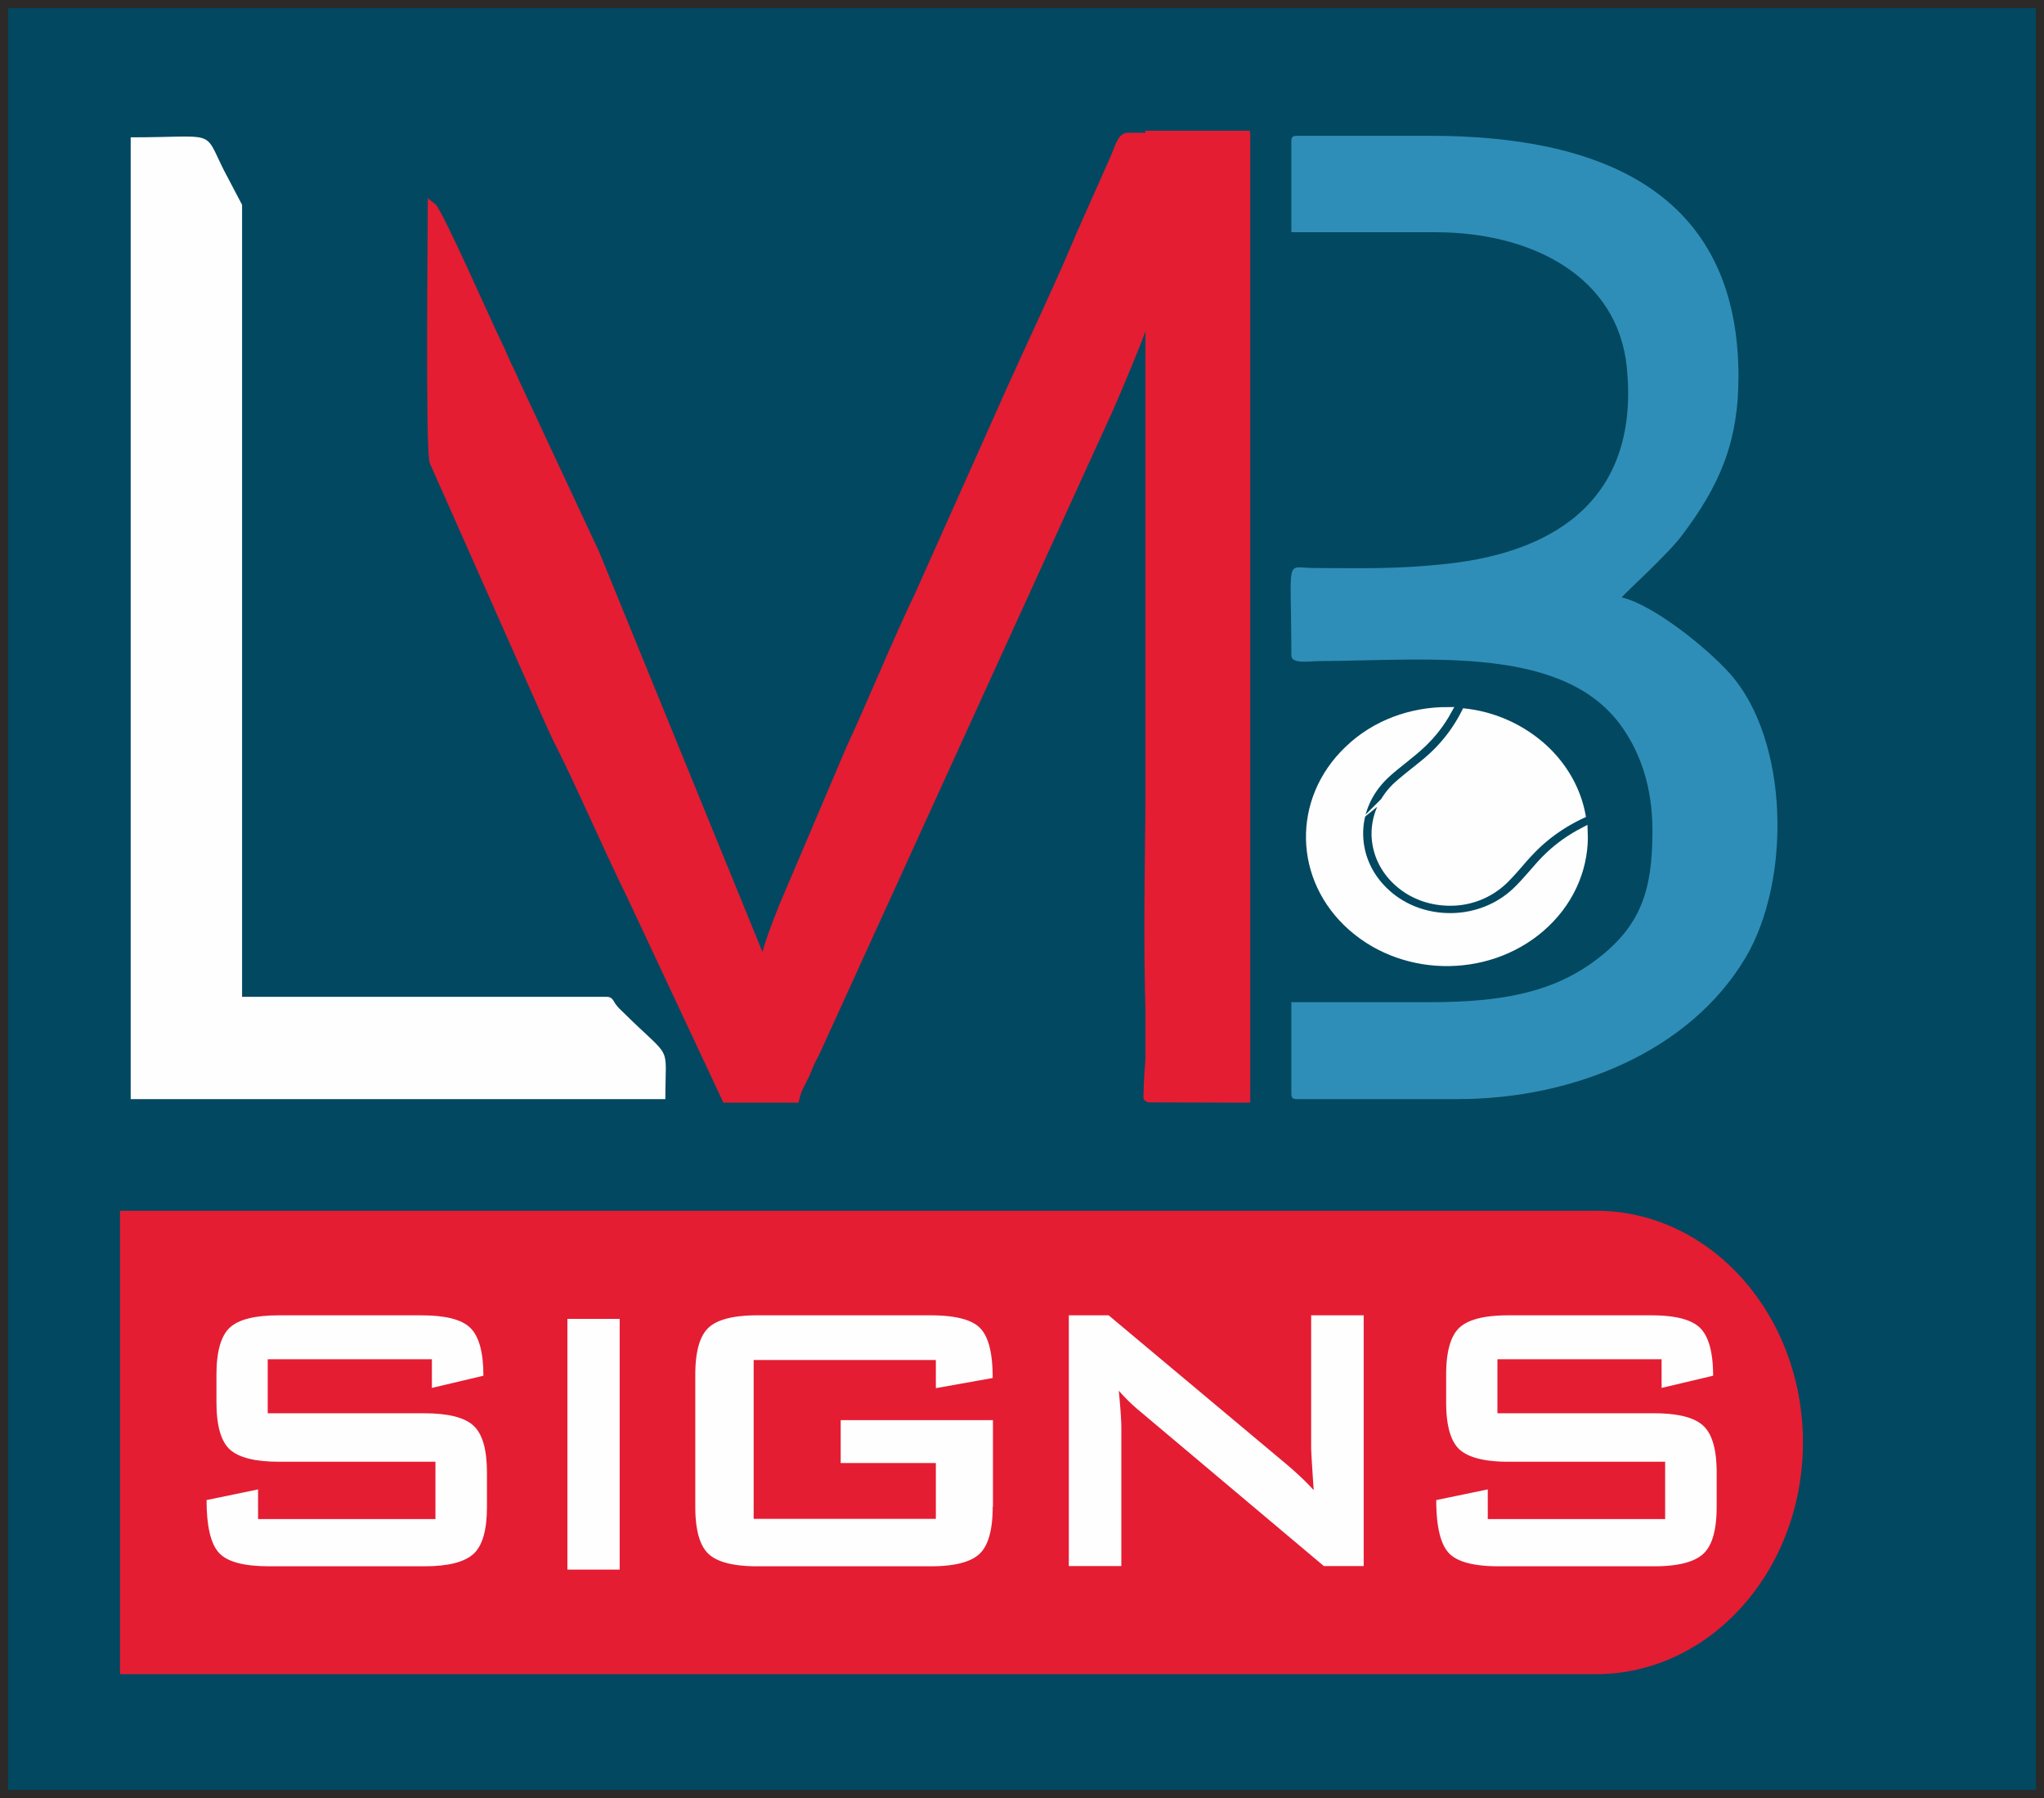
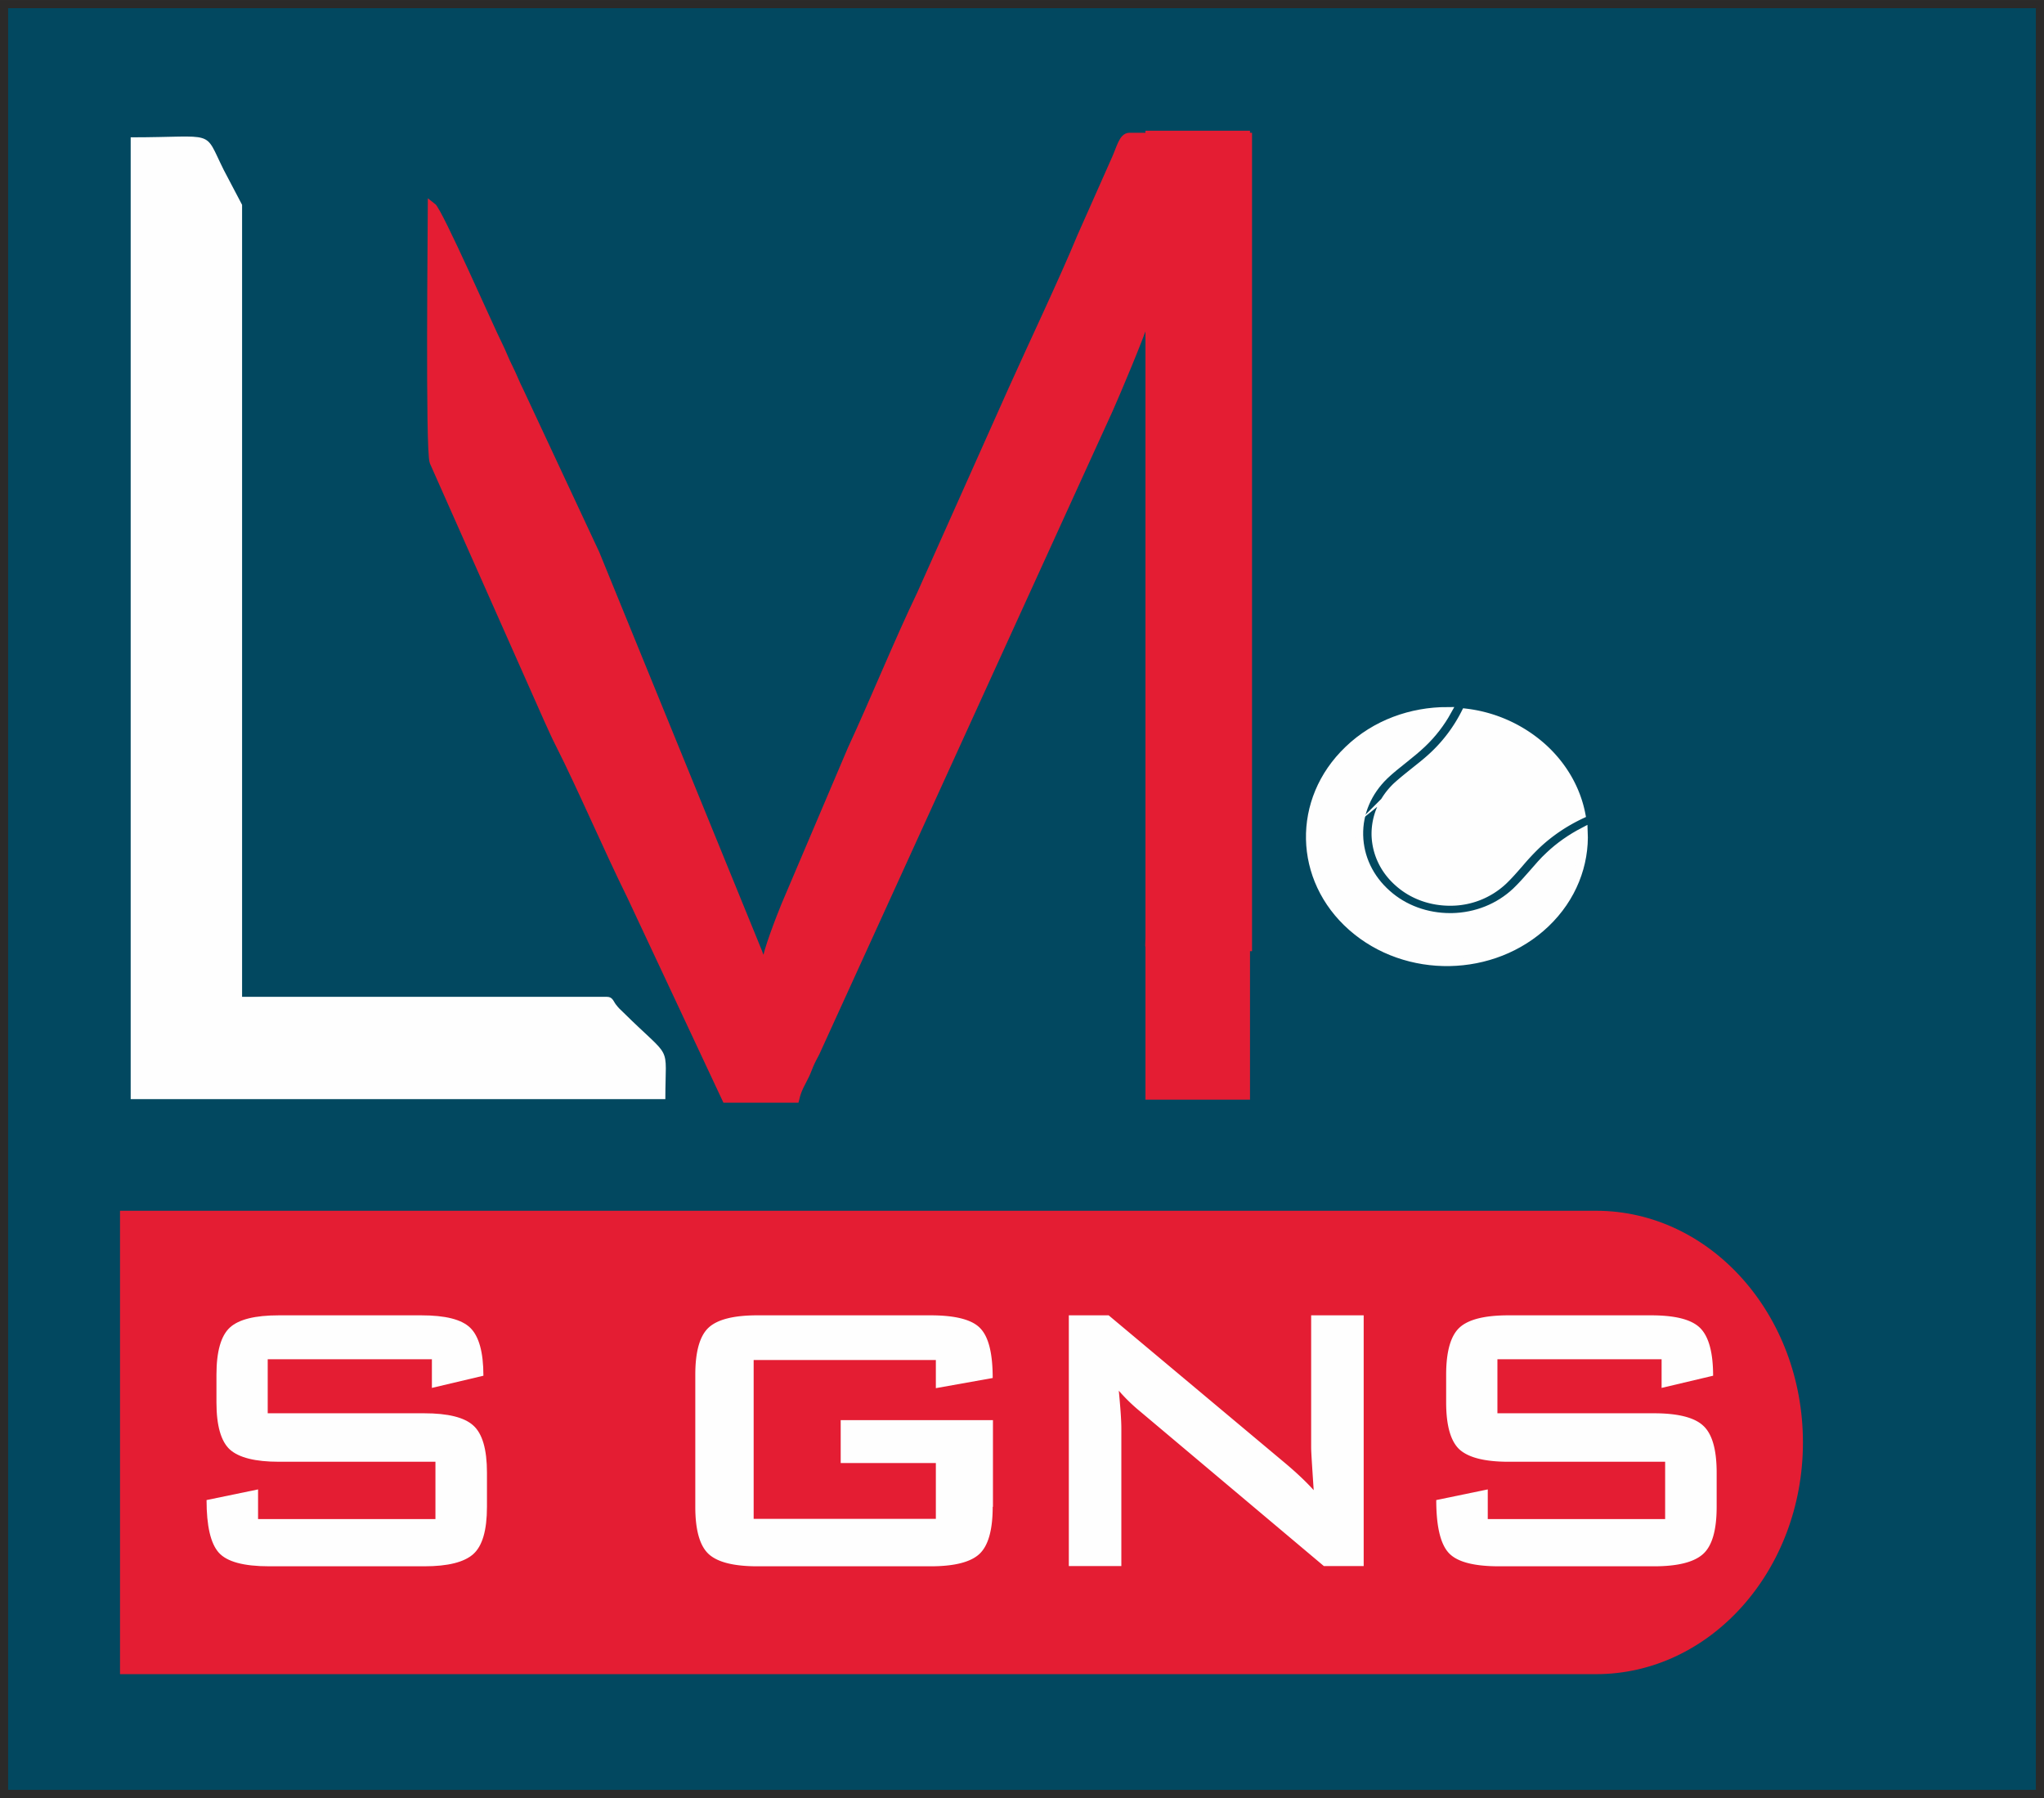
<svg xmlns="http://www.w3.org/2000/svg" xml:space="preserve" width="190.074" height="167.192" style="shape-rendering:geometricPrecision;text-rendering:geometricPrecision;image-rendering:optimizeQuality;fill-rule:evenodd;clip-rule:evenodd" viewBox="0 0 80.55 70.85">
  <rect x="0" y="0" width="80.55" height="70.85" fill="#333333" stroke="none" />
  <defs>
    <style>.str1,.str2{stroke-width:.32;stroke-miterlimit:22.926}.str2{stroke:#fefefe}.str1{stroke:#e41d33}.fil3{fill:#fefefe}.fil1{fill:#e41d33}.fil5{fill:#fefefe;fill-rule:nonzero}</style>
  </defs>
  <g id="Layer_x0020_1">
    <path d="M.16.16h80.23v70.53H.16z" style="fill:#024860;stroke:#2b2a29;stroke-width:.32;stroke-miterlimit:22.926" />
-     <path d="M30.11 37.91c-.15-.11-.16-.2-.24-.41l-6.4-15.68-3-6.42c-.15-.29-.25-.57-.41-.89-.17-.33-.26-.6-.43-.94-.29-.56-2.34-5.24-2.61-5.44 0 .68-.1 9.64.07 10.07l4.51 10.16c.17.37.29.65.46.98.85 1.68 1.89 4.11 2.81 5.97l3.74 7.98h2.73c.1-.42.24-.6.41-.96.09-.2.12-.31.21-.5s.17-.31.24-.48l11.51-25.24c.33-.75 1.16-2.71 1.43-3.53.07-.23.08-.33.23-.49l-.07 5.97c.02 3.98.02 8.01.01 11.99-.01 3.4-.12 6.82.01 10.41.05 1.32-.06 1.11-.1 2.77 0 .05.08.05.14.05l3.75.01V5.39h-4.67c-.26 0-.35.45-.55.89l-1.35 3.04c-.71 1.72-1.92 4.26-2.7 6l-3.62 8.1c-.89 1.85-1.84 4.19-2.73 6.11l-2.62 6.16c-.17.42-.73 1.84-.74 2.21z" class="fil1 str1" />
-     <path d="M50.89 5.55v3.6h5.68c3.83 0 7.19 1.77 7.54 5.33.49 4.97-2.56 7.25-7.12 7.74-1.97.21-3.29.17-5.24.16-1.13-.01-.86-.51-.86 3.45 0 .35.74.22 1.08.22 4.36-.02 9.74-.66 12 2.67.66.97 1.15 2.26 1.15 4.02 0 2.34-.45 3.75-2.23 5.09-1.67 1.25-3.63 1.66-6.53 1.66h-5.47v3.6c0 .17.05.22.22.22h6.33c4.63 0 9.18-1.93 11.34-5.56 1.83-3.07 1.72-8.6-.61-11.21-.88-.99-3.01-2.71-4.26-3 .11-.16 1.81-1.69 2.37-2.44 1.48-1.96 2.23-3.67 2.23-6.26 0-7.37-5.55-9.49-12.15-9.49h-5.25c-.17 0-.22.05-.22.22z" style="fill:#2f8eb7" />
+     <path d="M30.11 37.91c-.15-.11-.16-.2-.24-.41l-6.4-15.68-3-6.42c-.15-.29-.25-.57-.41-.89-.17-.33-.26-.6-.43-.94-.29-.56-2.34-5.24-2.61-5.44 0 .68-.1 9.64.07 10.07l4.51 10.16c.17.37.29.65.46.98.85 1.68 1.89 4.11 2.81 5.97l3.74 7.98h2.73c.1-.42.24-.6.41-.96.09-.2.12-.31.21-.5s.17-.31.24-.48l11.51-25.24c.33-.75 1.16-2.71 1.43-3.53.07-.23.08-.33.23-.49c.02 3.98.02 8.01.01 11.99-.01 3.4-.12 6.82.01 10.41.05 1.32-.06 1.11-.1 2.77 0 .05.08.05.14.05l3.75.01V5.39h-4.67c-.26 0-.35.45-.55.89l-1.35 3.04c-.71 1.72-1.92 4.26-2.7 6l-3.62 8.1c-.89 1.85-1.84 4.19-2.73 6.11l-2.62 6.16c-.17.42-.73 1.84-.74 2.21z" class="fil1 str1" />
    <path d="M5.15 43.31h21.07c0-2.27.32-1.46-1.67-3.43-.12-.11-.18-.17-.28-.3-.1-.13-.13-.3-.35-.3H9.54V8.07L8.82 6.7C8 5.06 8.58 5.41 5.15 5.41v37.9z" class="fil3" />
    <path d="M53.13 29.55c-2.06 1.97-2 5.09.15 6.98 2.15 1.89 5.56 1.83 7.63-.14 1.06-1.01 1.56-2.33 1.5-3.63-.5.26-.96.58-1.36.96-.23.21-.43.45-.64.69-.21.24-.43.49-.67.72-.67.63-1.56.99-2.52 1.01h-.07c-.93 0-1.82-.32-2.49-.92-.69-.61-1.08-1.43-1.1-2.31-.02-.88.34-1.71 1-2.35.24-.23.51-.44.76-.64.26-.21.5-.4.73-.62.4-.38.73-.81.99-1.28-1.42 0-2.84.5-3.9 1.52z" class="fil3 str2" />
    <path d="M55.75 30.39c-.25.2-.49.39-.72.6-.54.52-.83 1.19-.82 1.91.02.71.33 1.38.9 1.88.56.5 1.3.76 2.08.75a3.04 3.04 0 0 0 2.05-.82c.22-.21.42-.44.63-.68.21-.25.44-.5.69-.74.51-.48 1.1-.88 1.76-1.19-.19-.99-.72-1.94-1.57-2.69a5.53 5.53 0 0 0-3-1.33 6.02 6.02 0 0 1-1.23 1.66c-.25.24-.52.45-.78.66z" class="fil3 str2" />
    <path d="M49.1 5.31h-3.8v37.86h3.8z" class="fil1 str1" />
    <path d="M62.9 47.71H4.73v18.26H62.9c4.5 0 8.15-4.09 8.15-9.13 0-5.04-3.65-9.13-8.15-9.13z" style="fill:#e41d33;fill-rule:nonzero" />
    <path d="M67.65 59.38c0 .92-.18 1.54-.54 1.86-.36.32-1 .48-1.93.48h-6.11c-1.01 0-1.67-.18-1.99-.54-.32-.36-.48-1.05-.48-2.07l2.03-.42v1.17h6.99V57.6h-6.17c-.93 0-1.57-.16-1.93-.48-.35-.32-.53-.94-.53-1.86v-1.09c0-.92.18-1.54.53-1.86.35-.32.99-.48 1.93-.48h5.61c.95 0 1.59.16 1.93.49.34.33.52.95.52 1.89l-2.03.48v-1.13h-6.47v2.13h6.17c.93 0 1.58.16 1.93.48.36.32.54.94.54 1.86v1.36zm-13.91 2.33h-1.57l-7.26-6.11a6.93 6.93 0 0 1-.82-.8c.06.64.1 1.14.1 1.51v5.4h-2.07v-9.88h1.57l6.95 5.82c.5.42.87.78 1.13 1.07-.06-.92-.1-1.49-.1-1.7v-5.19h2.07v9.88zm-14.62-2.33c0 .92-.18 1.54-.53 1.86-.35.32-.99.48-1.92.48h-6.82c-.93 0-1.57-.16-1.92-.48-.35-.32-.53-.94-.53-1.86v-5.21c0-.92.18-1.54.53-1.86.35-.32.99-.48 1.92-.48h6.82c.98 0 1.64.17 1.96.51.33.34.49.99.49 1.96l-2.24.4v-1.11H29.7v6.26h7.18v-2.2h-3.75v-1.69h6v3.41z" class="fil5" />
-     <path d="M22.36 51.97h2.06v9.88h-2.06z" class="fil3" />
    <path d="M19.19 59.38c0 .92-.18 1.54-.54 1.86-.36.32-1 .48-1.93.48h-6.11c-1.01 0-1.67-.18-1.99-.54-.32-.36-.48-1.05-.48-2.07l2.03-.42v1.17h6.99V57.6h-6.17c-.93 0-1.57-.16-1.93-.48-.35-.32-.53-.94-.53-1.86v-1.09c0-.92.18-1.54.53-1.86.35-.32.99-.48 1.93-.48h5.61c.95 0 1.59.16 1.93.49.34.33.52.95.52 1.89l-2.03.48v-1.13h-6.47v2.13h6.17c.93 0 1.58.16 1.93.48.36.32.54.94.54 1.86v1.36z" class="fil5" />
  </g>
</svg>